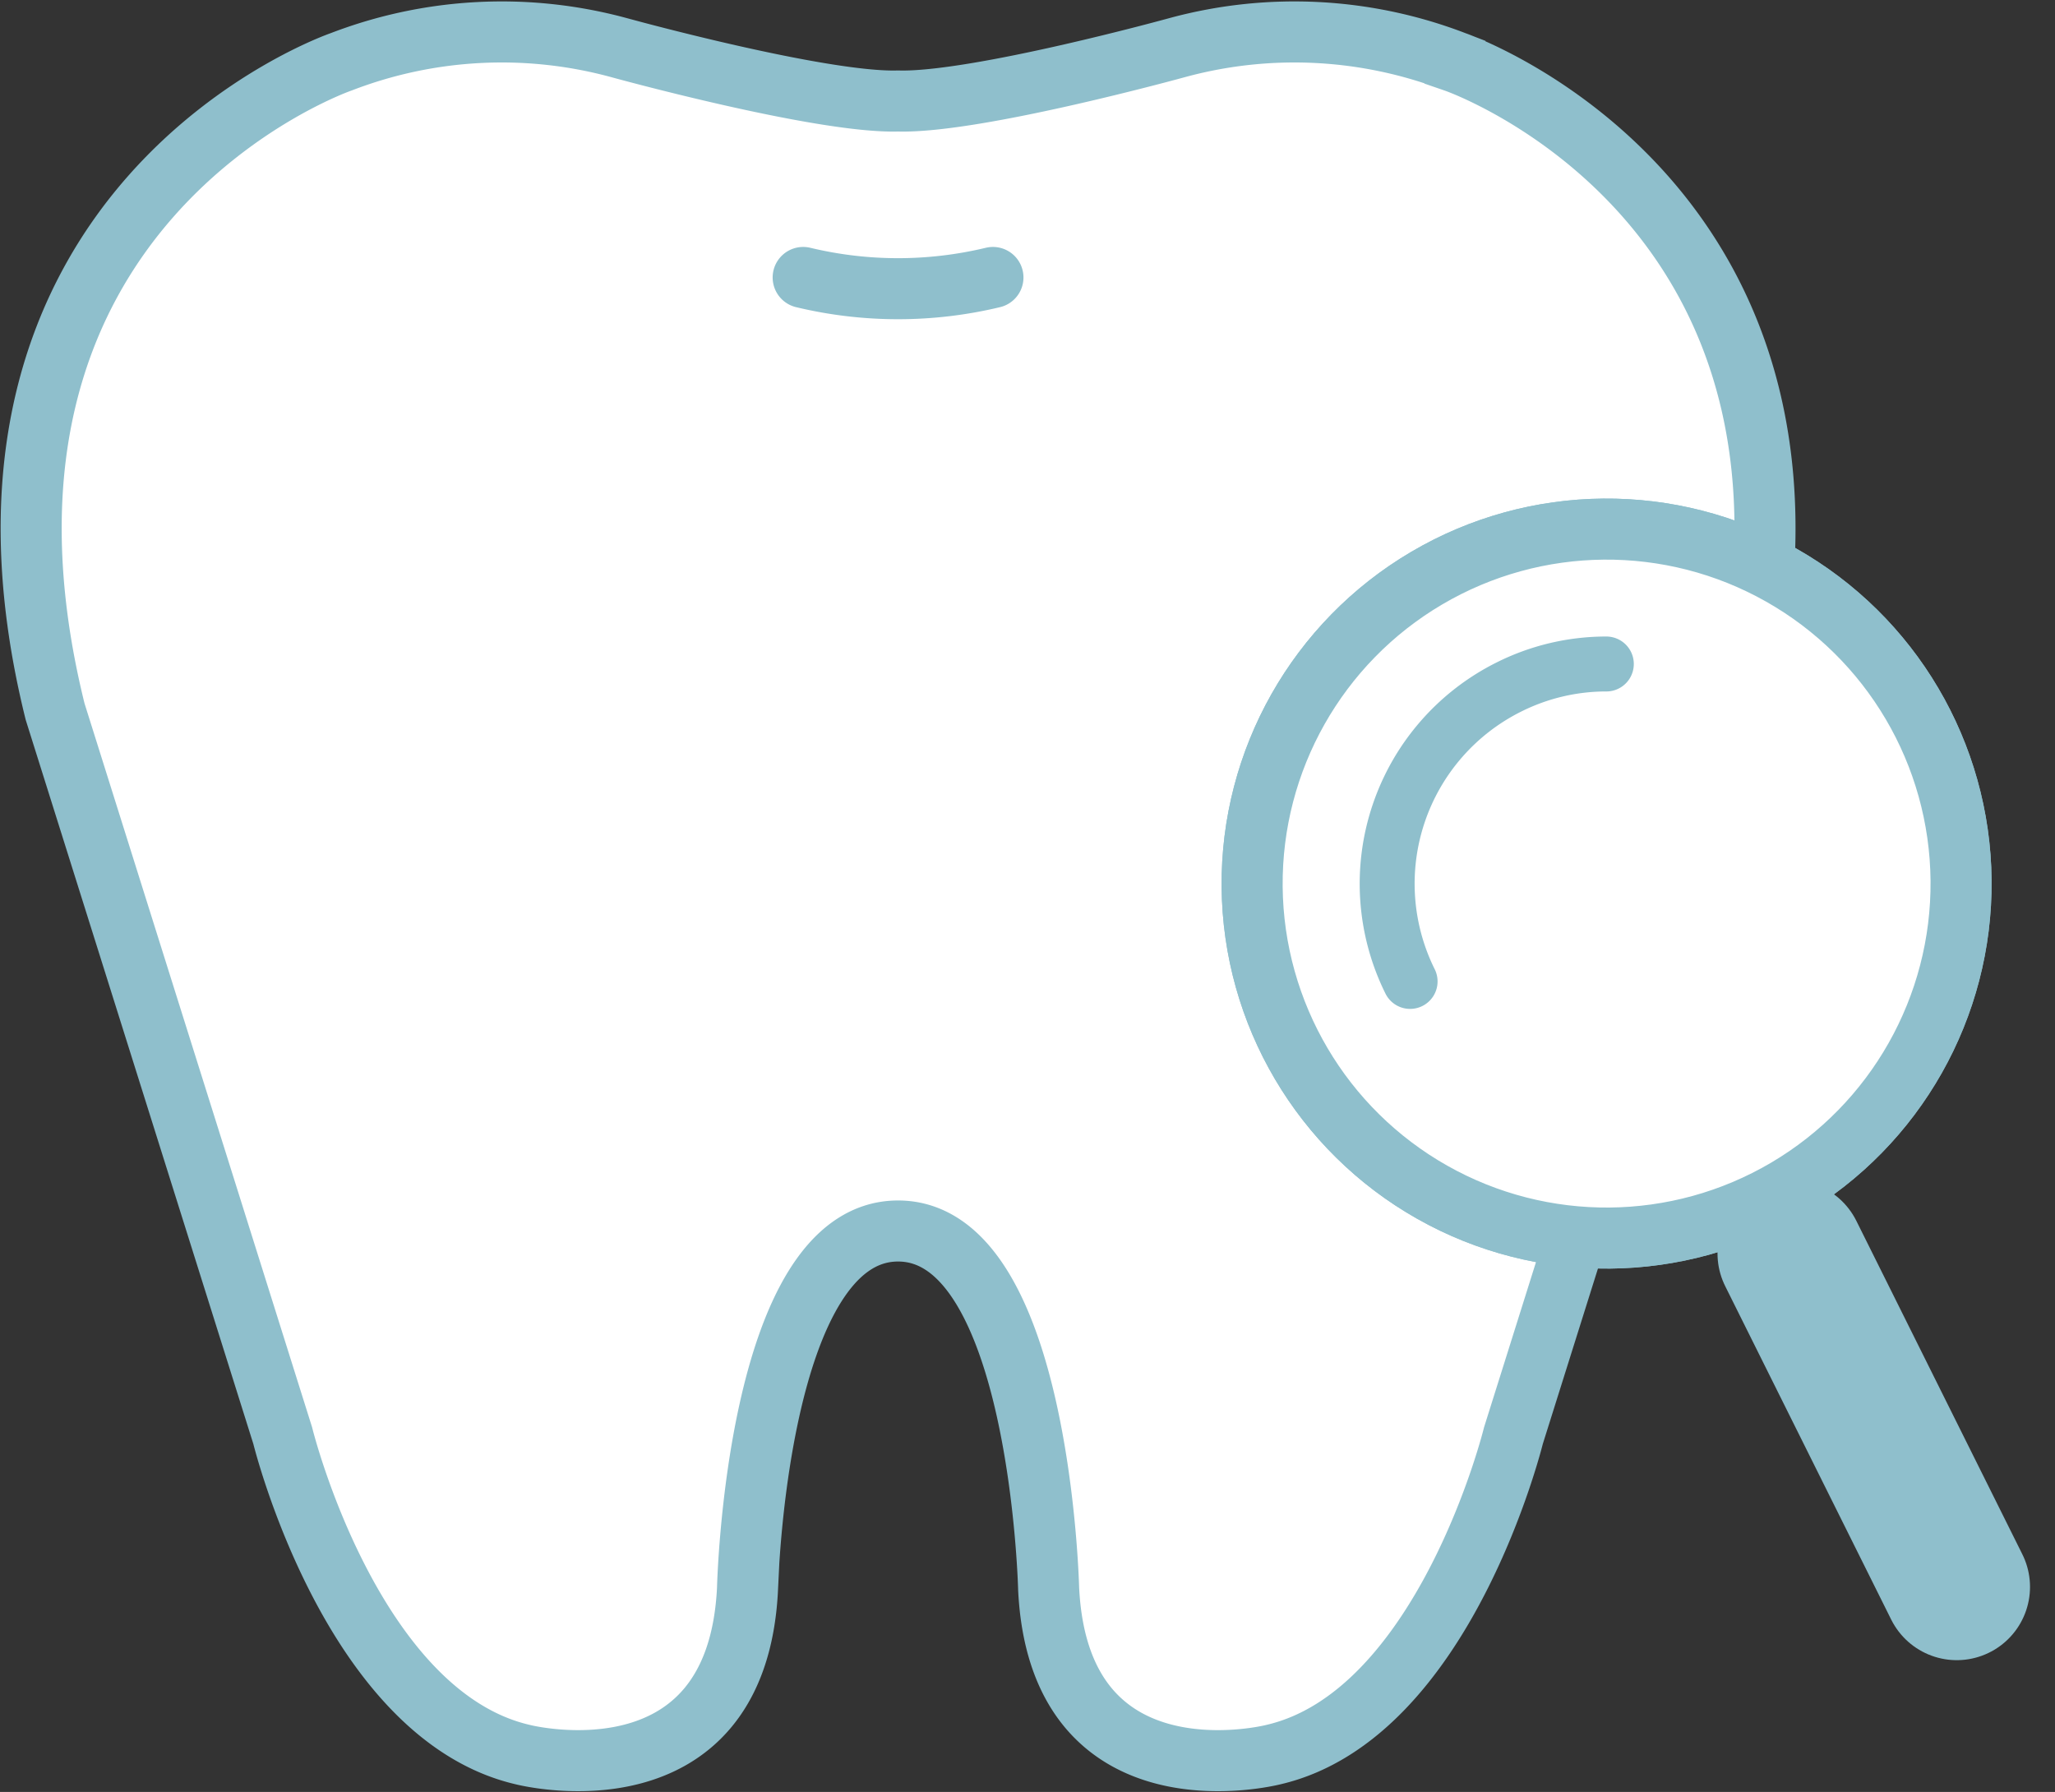
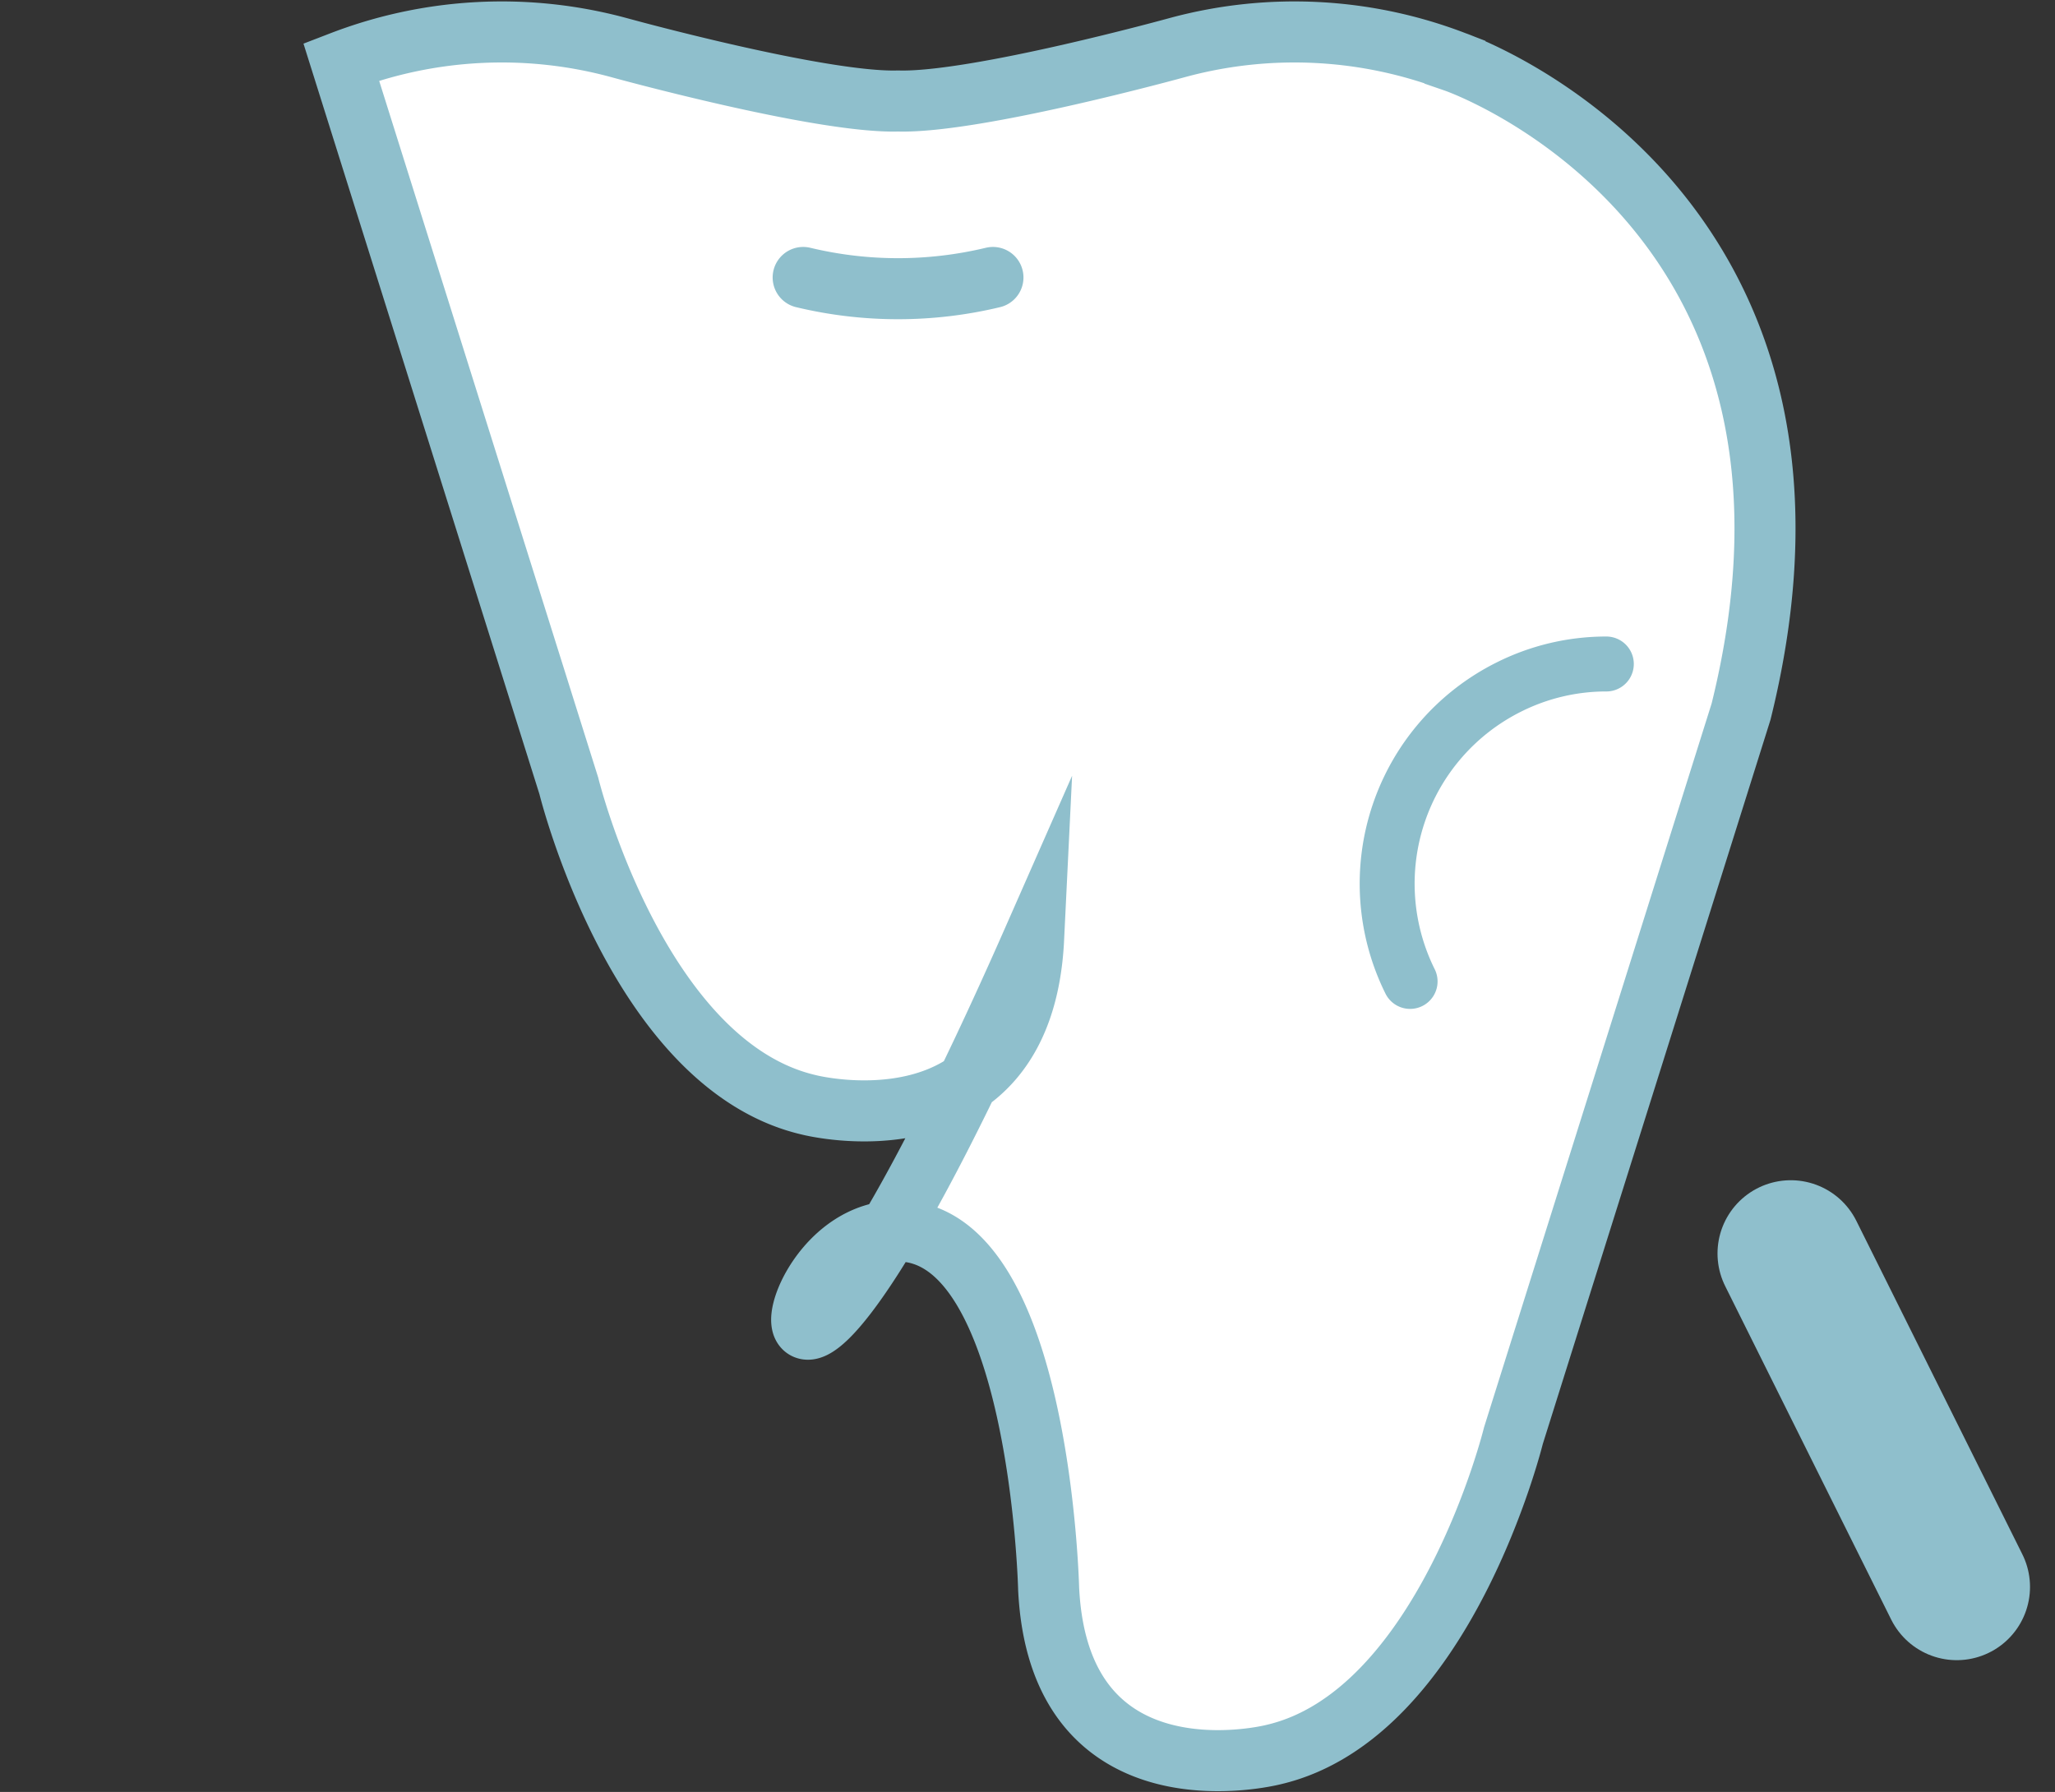
<svg xmlns="http://www.w3.org/2000/svg" width="100.993" height="88.064" viewBox="0 0 100.993 88.064">
  <rect x="0" y="0" width="100.993" height="88.064" fill="#333333" stroke="none" />
  <g id="icon" transform="translate(-497.37 -2419.756)">
    <g id="グループ_89" data-name="グループ 89">
-       <path id="パス_32" data-name="パス 32" d="M541.505,2480.252c6.981,0,7.4,17.577,7.4,17.577.522,10.836,11.026,8.16,11.026,8.16,8.438-1.936,11.817-15.683,11.817-15.683l11.187-35.58c6.188-24.958-14.061-31.932-14.061-31.932a21.943,21.943,0,0,0-13.591-.714s-9.967,2.753-13.777,2.639c-3.809.114-13.776-2.639-13.776-2.639a21.946,21.946,0,0,0-13.592.714s-20.249,6.974-14.06,31.932l11.186,35.58s3.379,13.747,11.817,15.683c0,0,10.5,2.676,11.026-8.16C534.106,2497.829,534.524,2480.252,541.505,2480.252Z" fill="#fff" stroke="#8fbfcc" stroke-miterlimit="10" stroke-width="3" />
+       <path id="パス_32" data-name="パス 32" d="M541.505,2480.252c6.981,0,7.4,17.577,7.4,17.577.522,10.836,11.026,8.16,11.026,8.16,8.438-1.936,11.817-15.683,11.817-15.683l11.187-35.58c6.188-24.958-14.061-31.932-14.061-31.932a21.943,21.943,0,0,0-13.591-.714s-9.967,2.753-13.777,2.639c-3.809.114-13.776-2.639-13.776-2.639a21.946,21.946,0,0,0-13.592.714l11.186,35.58s3.379,13.747,11.817,15.683c0,0,10.5,2.676,11.026-8.16C534.106,2497.829,534.524,2480.252,541.505,2480.252Z" fill="#fff" stroke="#8fbfcc" stroke-miterlimit="10" stroke-width="3" />
      <path id="パス_33" data-name="パス 33" d="M536.842,2433.392a19.976,19.976,0,0,0,9.326,0" fill="none" stroke="#8fbfcc" stroke-linecap="round" stroke-miterlimit="10" stroke-width="3" />
    </g>
    <line id="線_12" data-name="線 12" x2="8.158" y2="16.386" transform="translate(585.377 2481.357)" fill="none" stroke="#8fbfcc" stroke-linecap="round" stroke-linejoin="round" stroke-width="7.2" />
-     <circle id="楕円形_10" data-name="楕円形 10" cx="17.421" cy="17.421" r="17.421" transform="translate(558.748 2445.917) rotate(-0.52)" fill="#fff" stroke="#8fbfcc" stroke-miterlimit="10" stroke-width="3" />
-     <circle id="楕円形_11" data-name="楕円形 11" cx="17.421" cy="17.421" r="17.421" transform="translate(558.748 2445.917) rotate(-0.52)" fill="#fff" stroke="#8fbfcc" stroke-miterlimit="10" stroke-width="3" />
    <path id="パス_34" data-name="パス 34" d="M566.669,2467.987a10.8,10.8,0,0,1,4.849-14.465,10.671,10.671,0,0,1,4.795-1.135" fill="none" stroke="#8fbfcc" stroke-linecap="round" stroke-miterlimit="10" stroke-width="2.7" />
  </g>
</svg>